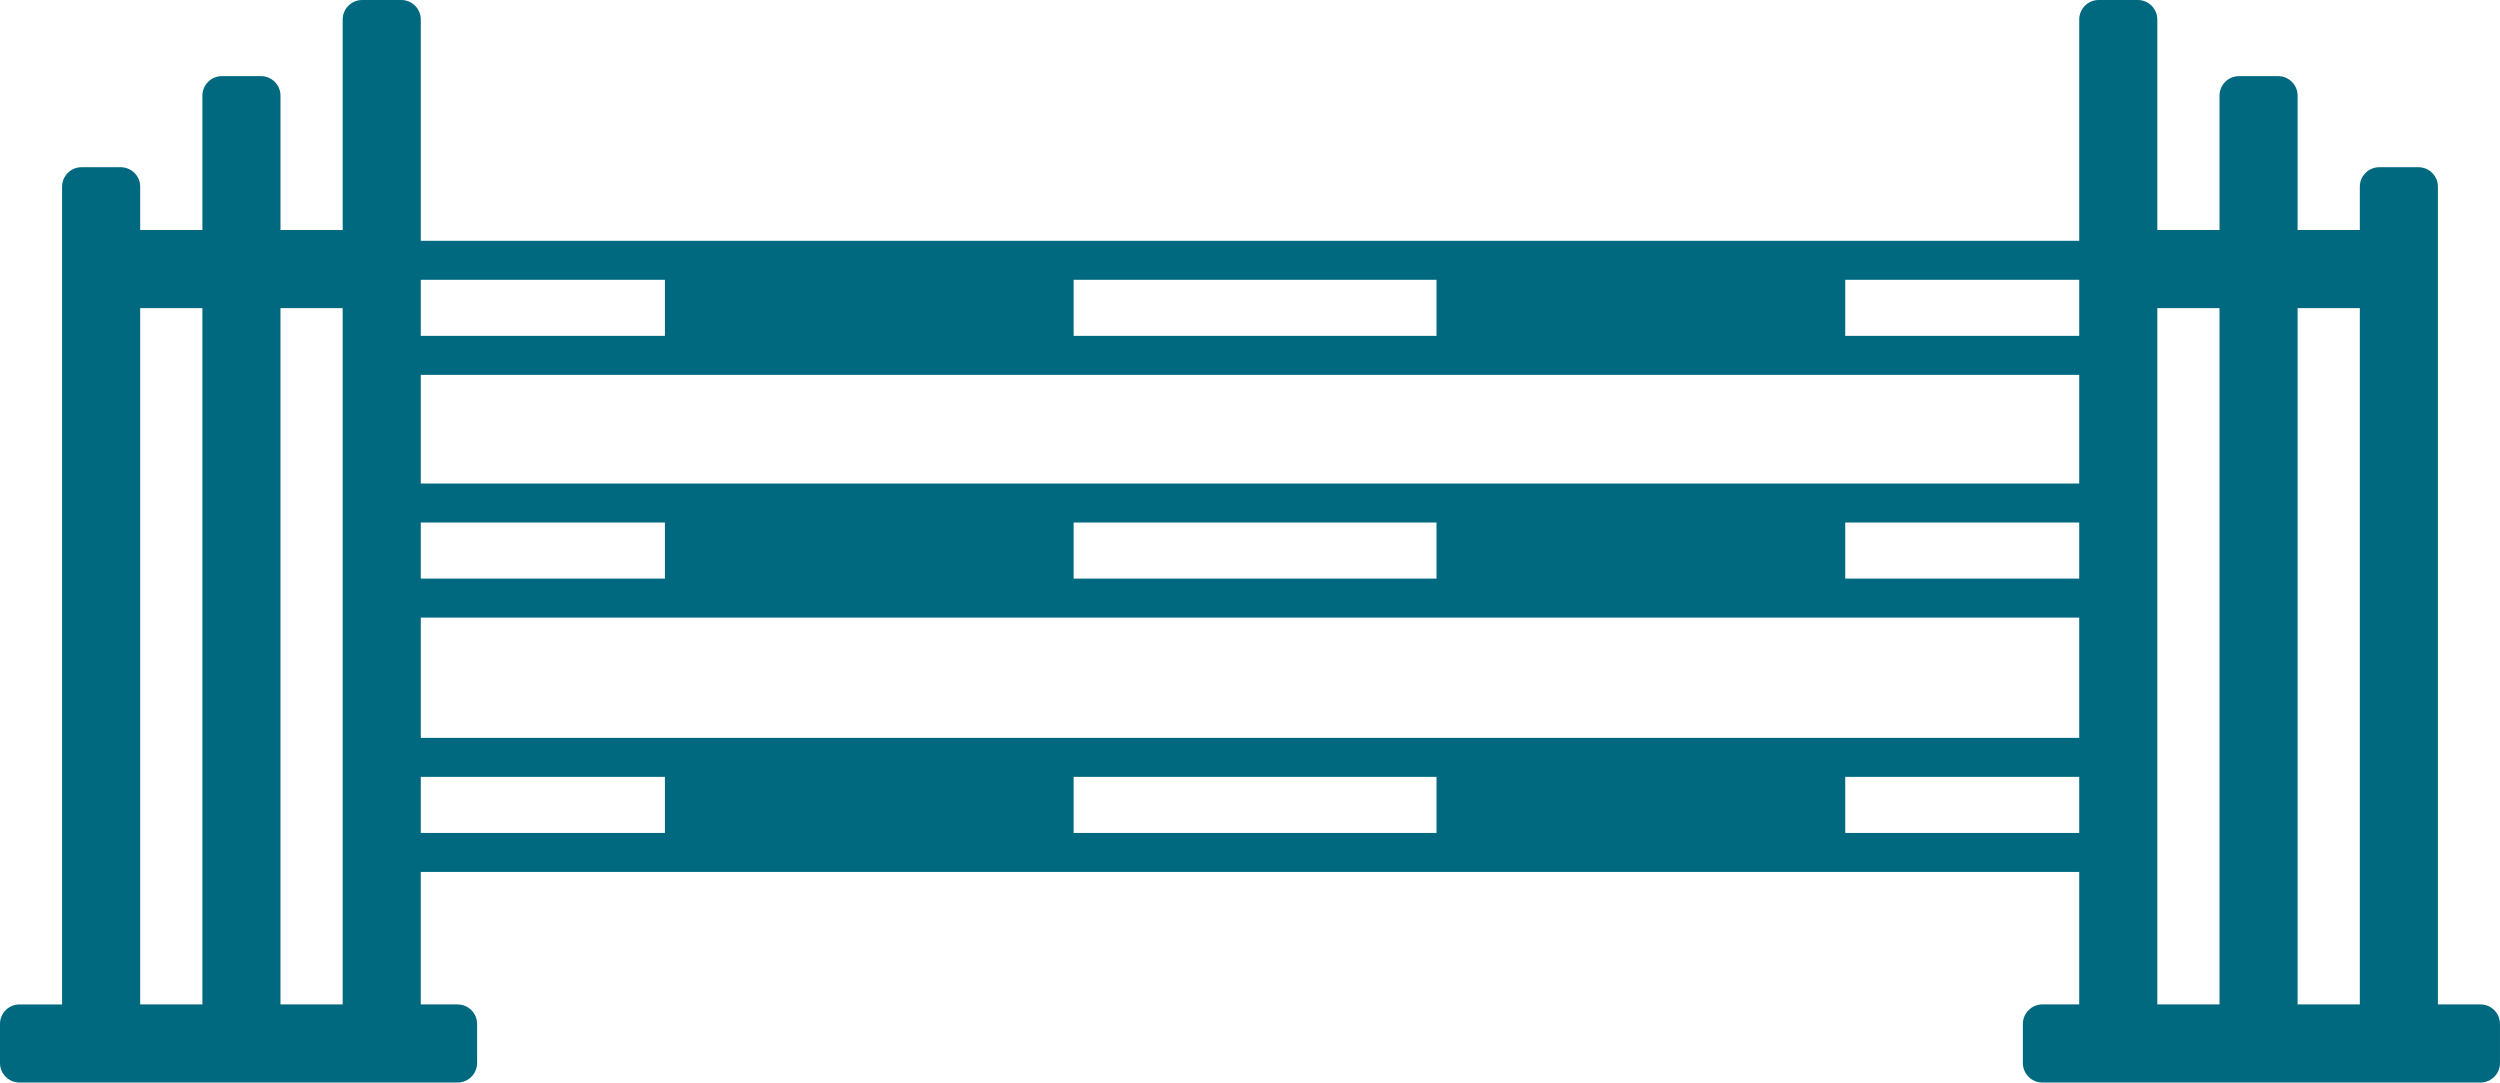
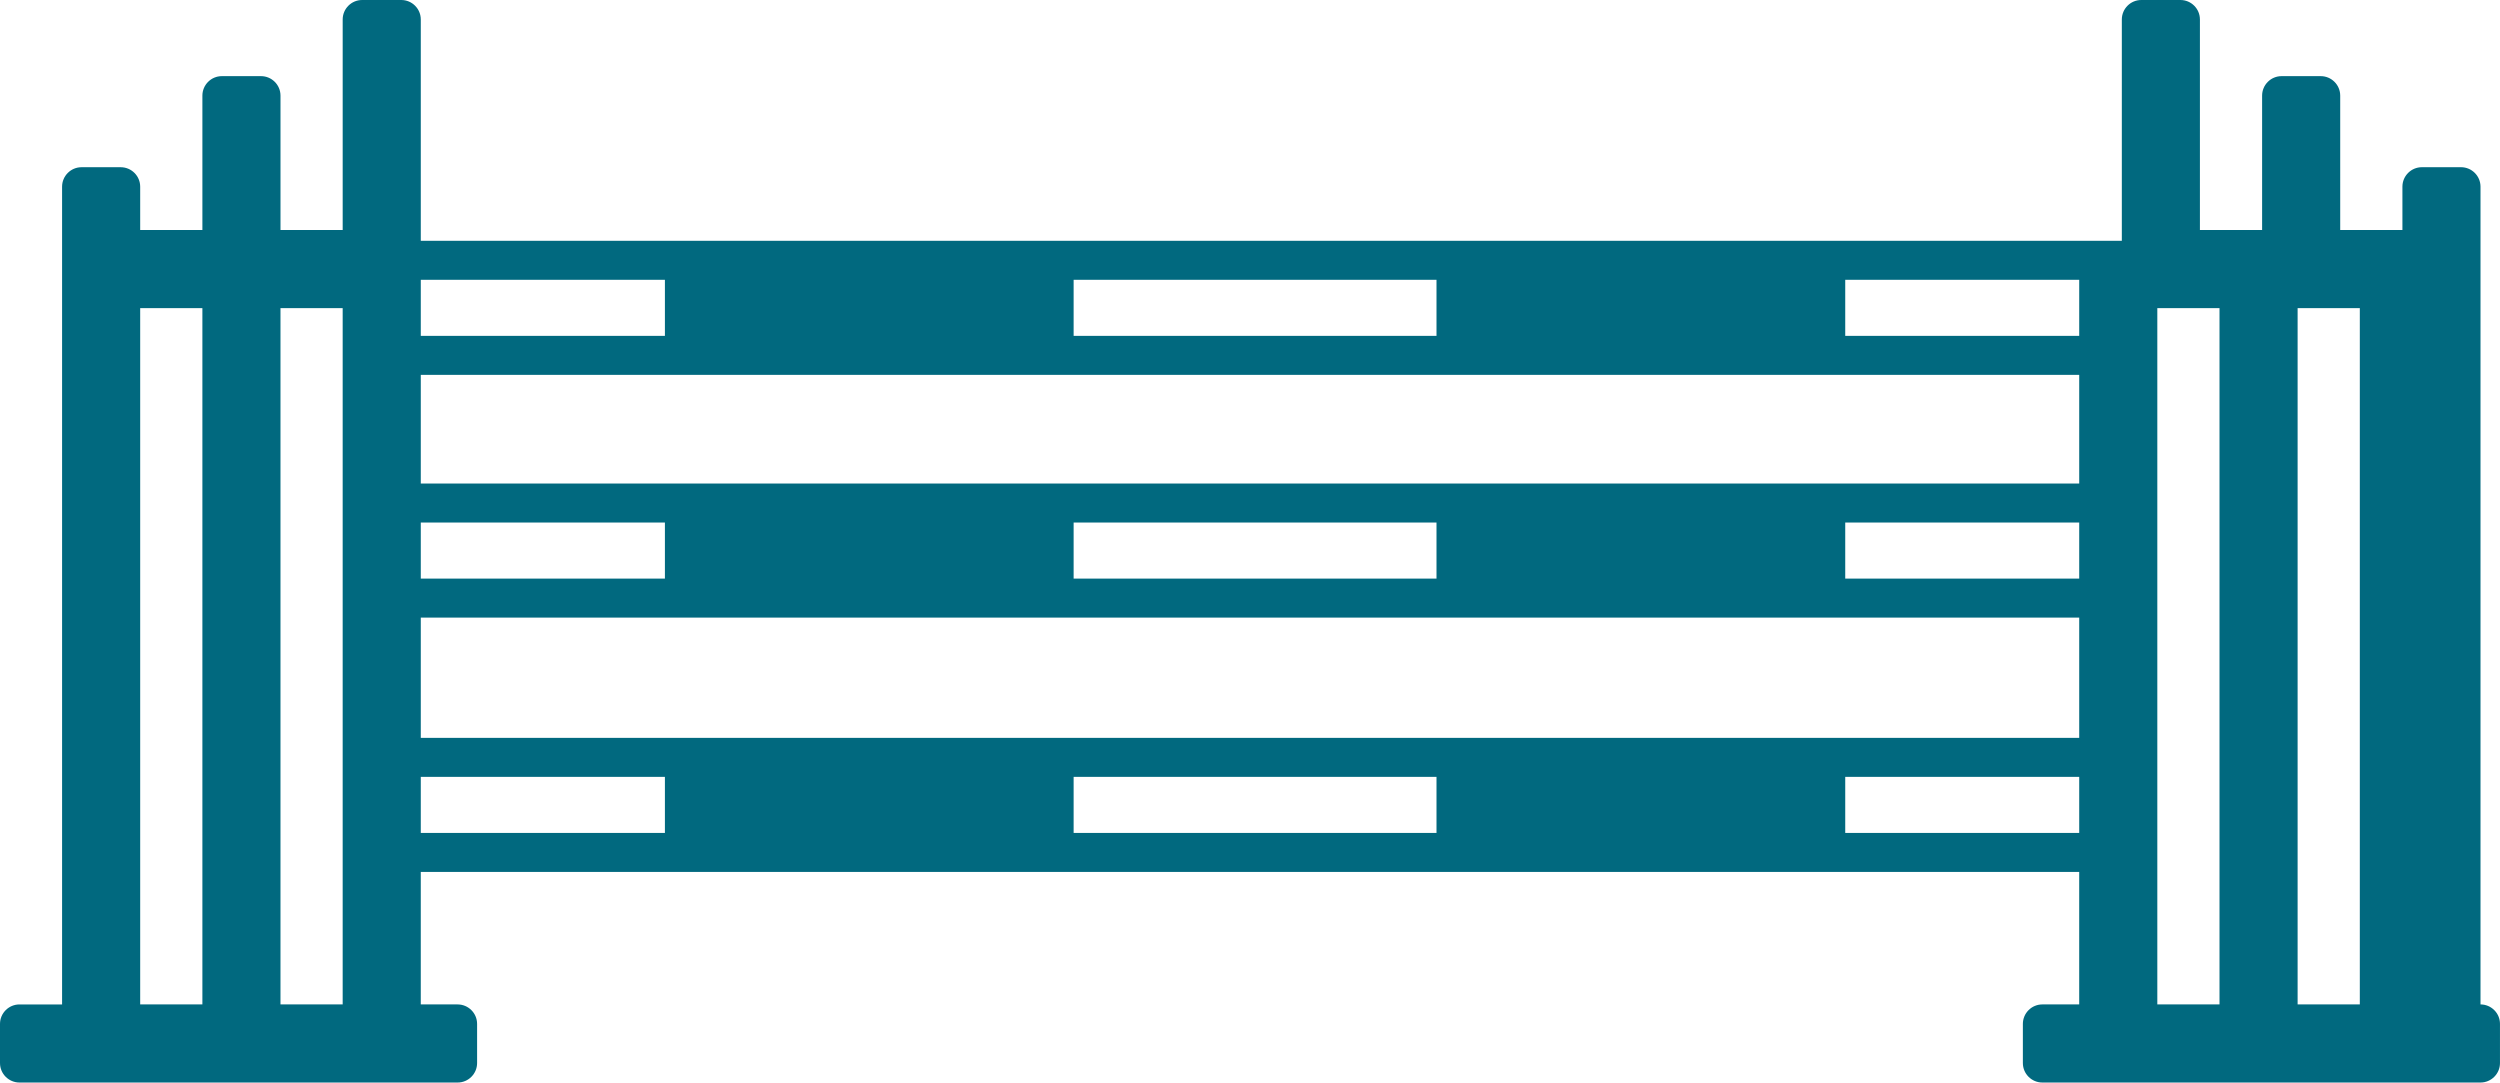
<svg xmlns="http://www.w3.org/2000/svg" x="0px" y="0px" width="228.929px" height="99.129px" viewBox="0 0 228.929 99.129" style="enable-background:new 0 0 228.929 99.129;" xml:space="preserve">
  <style type="text/css">	.st0{fill:#01697F;}</style>
  <g id="Layer_1">
-     <path class="st0" d="M227.144,91.977h-3.901V17.095c0-0.984-0.801-1.784-1.784-1.784h-3.583   c-0.984,0-1.784,0.801-1.784,1.784v3.967h-5.696V8.756c0-0.984-0.801-1.784-1.784-1.784h-3.583   c-0.985,0-1.785,0.801-1.785,1.784v12.307h-5.695V1.784c0-0.984-0.801-1.784-1.784-1.784h-3.583   c-0.984,0-1.784,0.801-1.784,1.784V22.053H38.532V1.784C38.532,0.801,37.731,0,36.747,0h-3.583   c-0.984,0-1.784,0.801-1.784,1.784v19.279h-5.695V8.756c0-0.984-0.801-1.784-1.785-1.784h-3.583   c-0.984,0-1.784,0.801-1.784,1.784v12.307h-5.696v-3.967c0-0.984-0.801-1.784-1.784-1.784H7.47   c-0.985,0-1.785,0.801-1.785,1.784v74.882H1.784C0.801,91.977,0,92.778,0,93.761v3.583   c0,0.985,0.801,1.785,1.784,1.785h40.121c0.984,0,1.784-0.801,1.784-1.785v-3.583   c0-0.984-0.801-1.784-1.784-1.784h-3.374V79.842h151.865v12.135h-3.375   c-0.984,0-1.784,0.801-1.784,1.784v3.583c0,0.985,0.801,1.785,1.784,1.785h40.122   c0.984,0,1.784-0.801,1.784-1.785v-3.583C228.929,92.778,228.128,91.977,227.144,91.977z    M216.092,28.215v63.762h-5.696V28.215H216.092z M203.244,28.215v63.762h-5.695V28.215H203.244z    M12.837,91.977V28.215h5.696v63.762H12.837z M25.684,91.977V28.215h5.695v63.762H25.684z    M98.314,30.757v-5.135h33.229v5.135H98.314z M190.397,34.325v9.956H38.532V34.325H190.397z    M38.532,30.757v-5.135h22.355v5.135H38.532z M98.314,52.985V47.85h33.229v5.135H98.314z    M190.397,56.553v11.017H38.532V56.553H190.397z M38.532,52.985V47.85h22.355v5.135H38.532z    M38.532,76.274v-5.135h22.355V76.274H38.532z M98.314,76.274v-5.135h33.229V76.274H98.314z M190.397,71.139   V76.274h-21.426v-5.135H190.397z M190.397,47.85v5.135h-21.426V47.85H190.397z M190.397,25.622v5.135   h-21.426v-5.135H190.397z" />
+     <path class="st0" d="M227.144,91.977V17.095c0-0.984-0.801-1.784-1.784-1.784h-3.583   c-0.984,0-1.784,0.801-1.784,1.784v3.967h-5.696V8.756c0-0.984-0.801-1.784-1.784-1.784h-3.583   c-0.985,0-1.785,0.801-1.785,1.784v12.307h-5.695V1.784c0-0.984-0.801-1.784-1.784-1.784h-3.583   c-0.984,0-1.784,0.801-1.784,1.784V22.053H38.532V1.784C38.532,0.801,37.731,0,36.747,0h-3.583   c-0.984,0-1.784,0.801-1.784,1.784v19.279h-5.695V8.756c0-0.984-0.801-1.784-1.785-1.784h-3.583   c-0.984,0-1.784,0.801-1.784,1.784v12.307h-5.696v-3.967c0-0.984-0.801-1.784-1.784-1.784H7.47   c-0.985,0-1.785,0.801-1.785,1.784v74.882H1.784C0.801,91.977,0,92.778,0,93.761v3.583   c0,0.985,0.801,1.785,1.784,1.785h40.121c0.984,0,1.784-0.801,1.784-1.785v-3.583   c0-0.984-0.801-1.784-1.784-1.784h-3.374V79.842h151.865v12.135h-3.375   c-0.984,0-1.784,0.801-1.784,1.784v3.583c0,0.985,0.801,1.785,1.784,1.785h40.122   c0.984,0,1.784-0.801,1.784-1.785v-3.583C228.929,92.778,228.128,91.977,227.144,91.977z    M216.092,28.215v63.762h-5.696V28.215H216.092z M203.244,28.215v63.762h-5.695V28.215H203.244z    M12.837,91.977V28.215h5.696v63.762H12.837z M25.684,91.977V28.215h5.695v63.762H25.684z    M98.314,30.757v-5.135h33.229v5.135H98.314z M190.397,34.325v9.956H38.532V34.325H190.397z    M38.532,30.757v-5.135h22.355v5.135H38.532z M98.314,52.985V47.85h33.229v5.135H98.314z    M190.397,56.553v11.017H38.532V56.553H190.397z M38.532,52.985V47.85h22.355v5.135H38.532z    M38.532,76.274v-5.135h22.355V76.274H38.532z M98.314,76.274v-5.135h33.229V76.274H98.314z M190.397,71.139   V76.274h-21.426v-5.135H190.397z M190.397,47.85v5.135h-21.426V47.85H190.397z M190.397,25.622v5.135   h-21.426v-5.135H190.397z" />
  </g>
  <g id="icons" />
</svg>